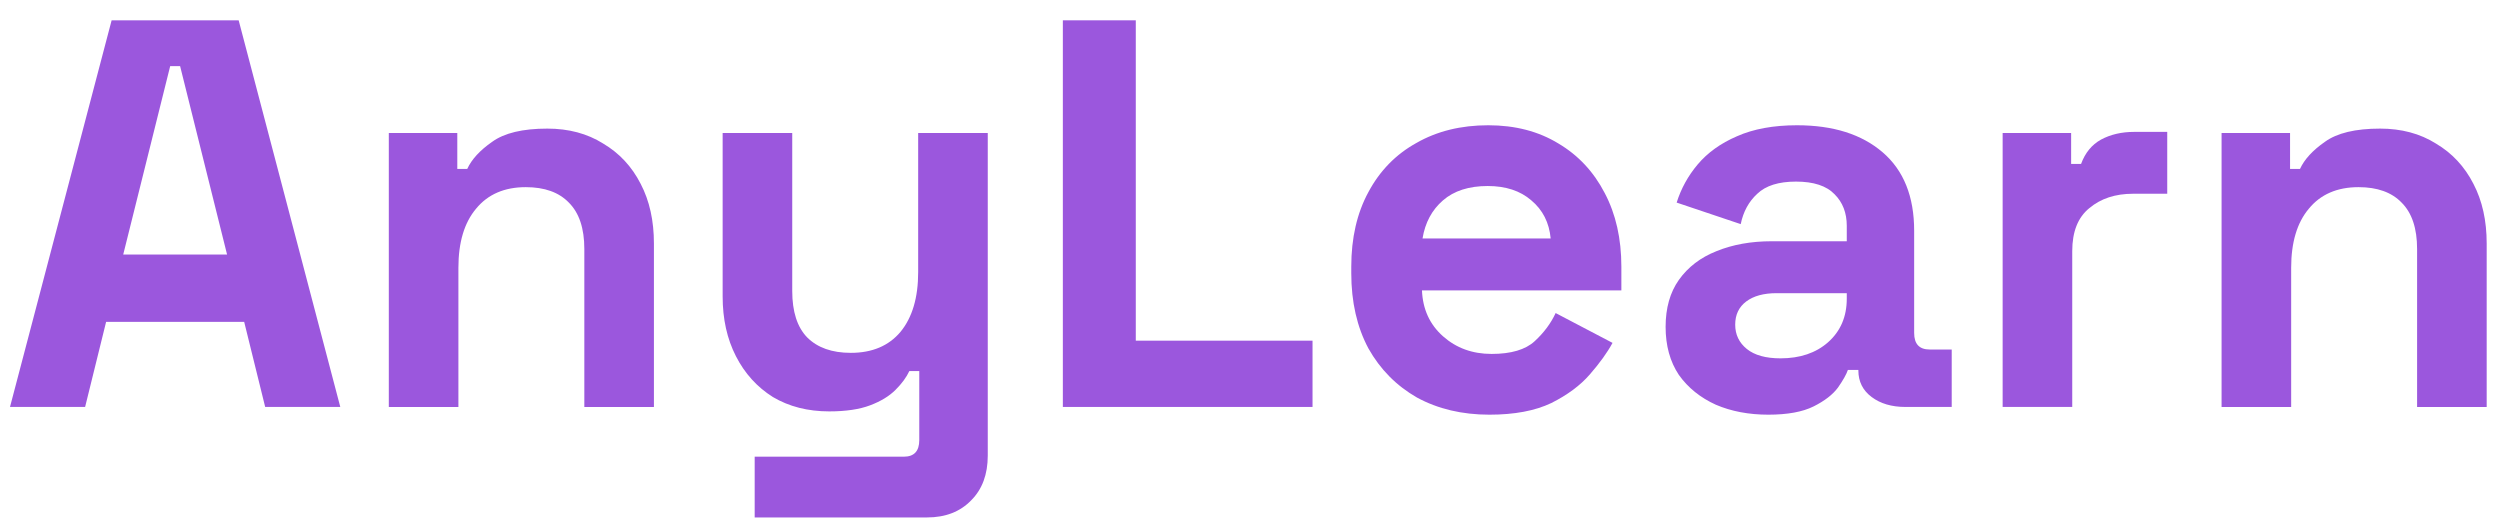
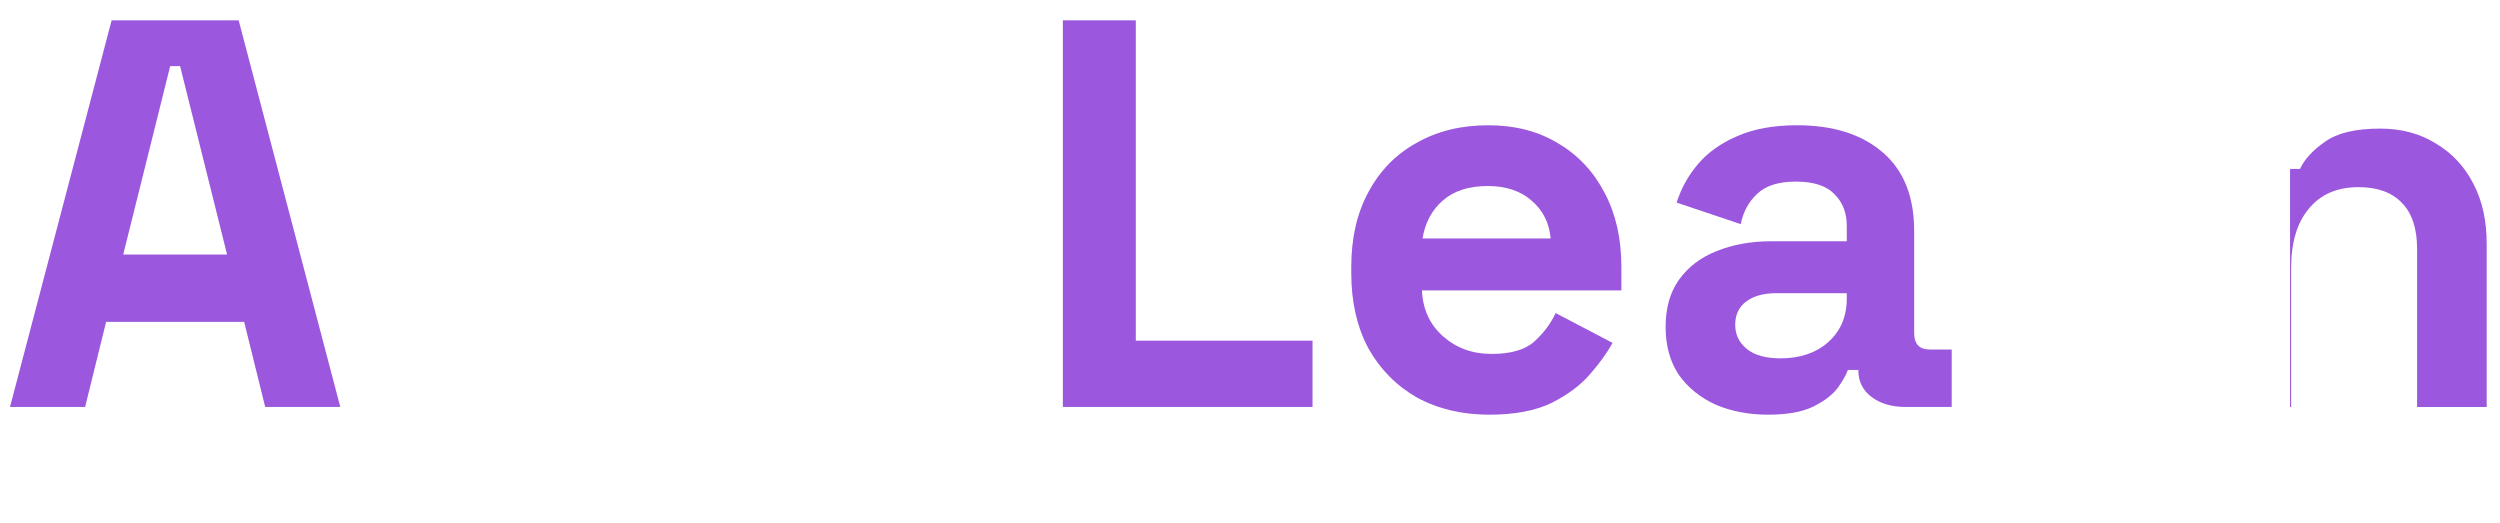
<svg xmlns="http://www.w3.org/2000/svg" width="86" height="18" viewBox="0 0 86 18" fill="none">
-   <path d="M76.422 14V4.576H78.778V5.811H79.12C79.272 5.481 79.557 5.171 79.975 4.88C80.393 4.576 81.026 4.424 81.875 4.424C82.609 4.424 83.249 4.595 83.794 4.937C84.351 5.266 84.782 5.728 85.086 6.324C85.39 6.906 85.542 7.59 85.542 8.376V14H83.148V8.566C83.148 7.856 82.971 7.324 82.616 6.97C82.274 6.615 81.78 6.438 81.134 6.438C80.399 6.438 79.829 6.685 79.424 7.179C79.019 7.66 78.816 8.338 78.816 9.212V14H76.422Z" fill="#9B57DD" />
-   <path d="M68.891 13.999V4.575H71.247V5.639H71.589C71.728 5.259 71.956 4.98 72.273 4.803C72.602 4.626 72.982 4.537 73.413 4.537H74.553V6.665H73.375C72.767 6.665 72.266 6.83 71.874 7.159C71.481 7.476 71.285 7.97 71.285 8.641V13.999H68.891Z" fill="#9B57DD" />
+   <path d="M76.422 14H78.778V5.811H79.12C79.272 5.481 79.557 5.171 79.975 4.88C80.393 4.576 81.026 4.424 81.875 4.424C82.609 4.424 83.249 4.595 83.794 4.937C84.351 5.266 84.782 5.728 85.086 6.324C85.39 6.906 85.542 7.59 85.542 8.376V14H83.148V8.566C83.148 7.856 82.971 7.324 82.616 6.97C82.274 6.615 81.78 6.438 81.134 6.438C80.399 6.438 79.829 6.685 79.424 7.179C79.019 7.66 78.816 8.338 78.816 9.212V14H76.422Z" fill="#9B57DD" />
  <path d="M60.831 14.265C60.16 14.265 59.558 14.151 59.026 13.923C58.494 13.682 58.069 13.34 57.753 12.897C57.449 12.441 57.297 11.89 57.297 11.244C57.297 10.598 57.449 10.059 57.753 9.629C58.069 9.185 58.5 8.856 59.045 8.641C59.602 8.413 60.236 8.299 60.945 8.299H63.529V7.767C63.529 7.323 63.389 6.962 63.111 6.684C62.832 6.392 62.389 6.247 61.781 6.247C61.185 6.247 60.742 6.386 60.451 6.665C60.16 6.931 59.969 7.279 59.881 7.71L57.677 6.969C57.829 6.487 58.069 6.05 58.399 5.658C58.741 5.252 59.191 4.929 59.748 4.689C60.318 4.435 61.008 4.309 61.819 4.309C63.06 4.309 64.042 4.619 64.764 5.24C65.486 5.86 65.847 6.76 65.847 7.938V11.453C65.847 11.833 66.024 12.023 66.379 12.023H67.139V13.999H65.543C65.074 13.999 64.688 13.885 64.384 13.657C64.08 13.429 63.928 13.125 63.928 12.745V12.726H63.567C63.516 12.878 63.402 13.08 63.225 13.334C63.047 13.574 62.769 13.79 62.389 13.98C62.009 14.17 61.489 14.265 60.831 14.265ZM61.249 12.327C61.92 12.327 62.465 12.143 62.883 11.776C63.313 11.396 63.529 10.895 63.529 10.275V10.085H61.116C60.672 10.085 60.324 10.18 60.071 10.37C59.818 10.56 59.691 10.826 59.691 11.168C59.691 11.51 59.824 11.788 60.09 12.004C60.356 12.219 60.742 12.327 61.249 12.327Z" fill="#9B57DD" />
  <path d="M51.234 14.265C50.297 14.265 49.467 14.068 48.745 13.676C48.036 13.27 47.479 12.707 47.073 11.985C46.681 11.25 46.484 10.389 46.484 9.401V9.173C46.484 8.185 46.681 7.33 47.073 6.608C47.466 5.873 48.017 5.309 48.726 4.917C49.436 4.511 50.259 4.309 51.196 4.309C52.121 4.309 52.925 4.518 53.609 4.936C54.293 5.341 54.825 5.911 55.205 6.646C55.585 7.368 55.775 8.21 55.775 9.173V9.99H48.916C48.942 10.636 49.182 11.161 49.638 11.567C50.094 11.972 50.652 12.175 51.31 12.175C51.982 12.175 52.476 12.029 52.792 11.738C53.109 11.446 53.35 11.123 53.514 10.769L55.471 11.795C55.294 12.124 55.034 12.485 54.692 12.878C54.363 13.258 53.92 13.587 53.362 13.866C52.805 14.132 52.096 14.265 51.234 14.265ZM48.935 8.204H53.343C53.293 7.659 53.071 7.222 52.678 6.893C52.298 6.563 51.798 6.399 51.177 6.399C50.531 6.399 50.018 6.563 49.638 6.893C49.258 7.222 49.024 7.659 48.935 8.204Z" fill="#9B57DD" />
  <path d="M36.562 13.999V0.699H39.071V11.719H45.151V13.999H36.562Z" fill="#9B57DD" />
-   <path d="M25.961 17.8V15.71H31.091C31.446 15.71 31.623 15.52 31.623 15.14V12.765H31.281C31.18 12.98 31.022 13.196 30.806 13.411C30.591 13.627 30.3 13.804 29.932 13.943C29.565 14.082 29.096 14.152 28.526 14.152C27.792 14.152 27.146 13.988 26.588 13.658C26.044 13.316 25.619 12.848 25.315 12.252C25.011 11.657 24.859 10.973 24.859 10.2V4.576H27.253V10.01C27.253 10.72 27.424 11.252 27.766 11.606C28.121 11.961 28.621 12.138 29.267 12.138C30.002 12.138 30.572 11.898 30.977 11.416C31.383 10.922 31.585 10.238 31.585 9.364V4.576H33.979V15.672C33.979 16.318 33.789 16.831 33.409 17.211C33.029 17.604 32.523 17.8 31.889 17.8H25.961Z" fill="#9B57DD" />
-   <path d="M13.375 14V4.576H15.731V5.811H16.073C16.225 5.481 16.51 5.171 16.928 4.88C17.346 4.576 17.979 4.424 18.828 4.424C19.563 4.424 20.202 4.595 20.747 4.937C21.304 5.266 21.735 5.728 22.039 6.324C22.343 6.906 22.495 7.59 22.495 8.376V14H20.101V8.566C20.101 7.856 19.924 7.324 19.569 6.97C19.227 6.615 18.733 6.438 18.087 6.438C17.352 6.438 16.782 6.685 16.377 7.179C15.972 7.66 15.769 8.338 15.769 9.212V14H13.375Z" fill="#9B57DD" />
  <path d="M0.344 13.999L3.84 0.699H8.21L11.706 13.999H9.122L8.4 11.073H3.65L2.928 13.999H0.344ZM4.239 8.755H7.811L6.196 2.276H5.854L4.239 8.755Z" fill="#9B57DD" />
</svg>